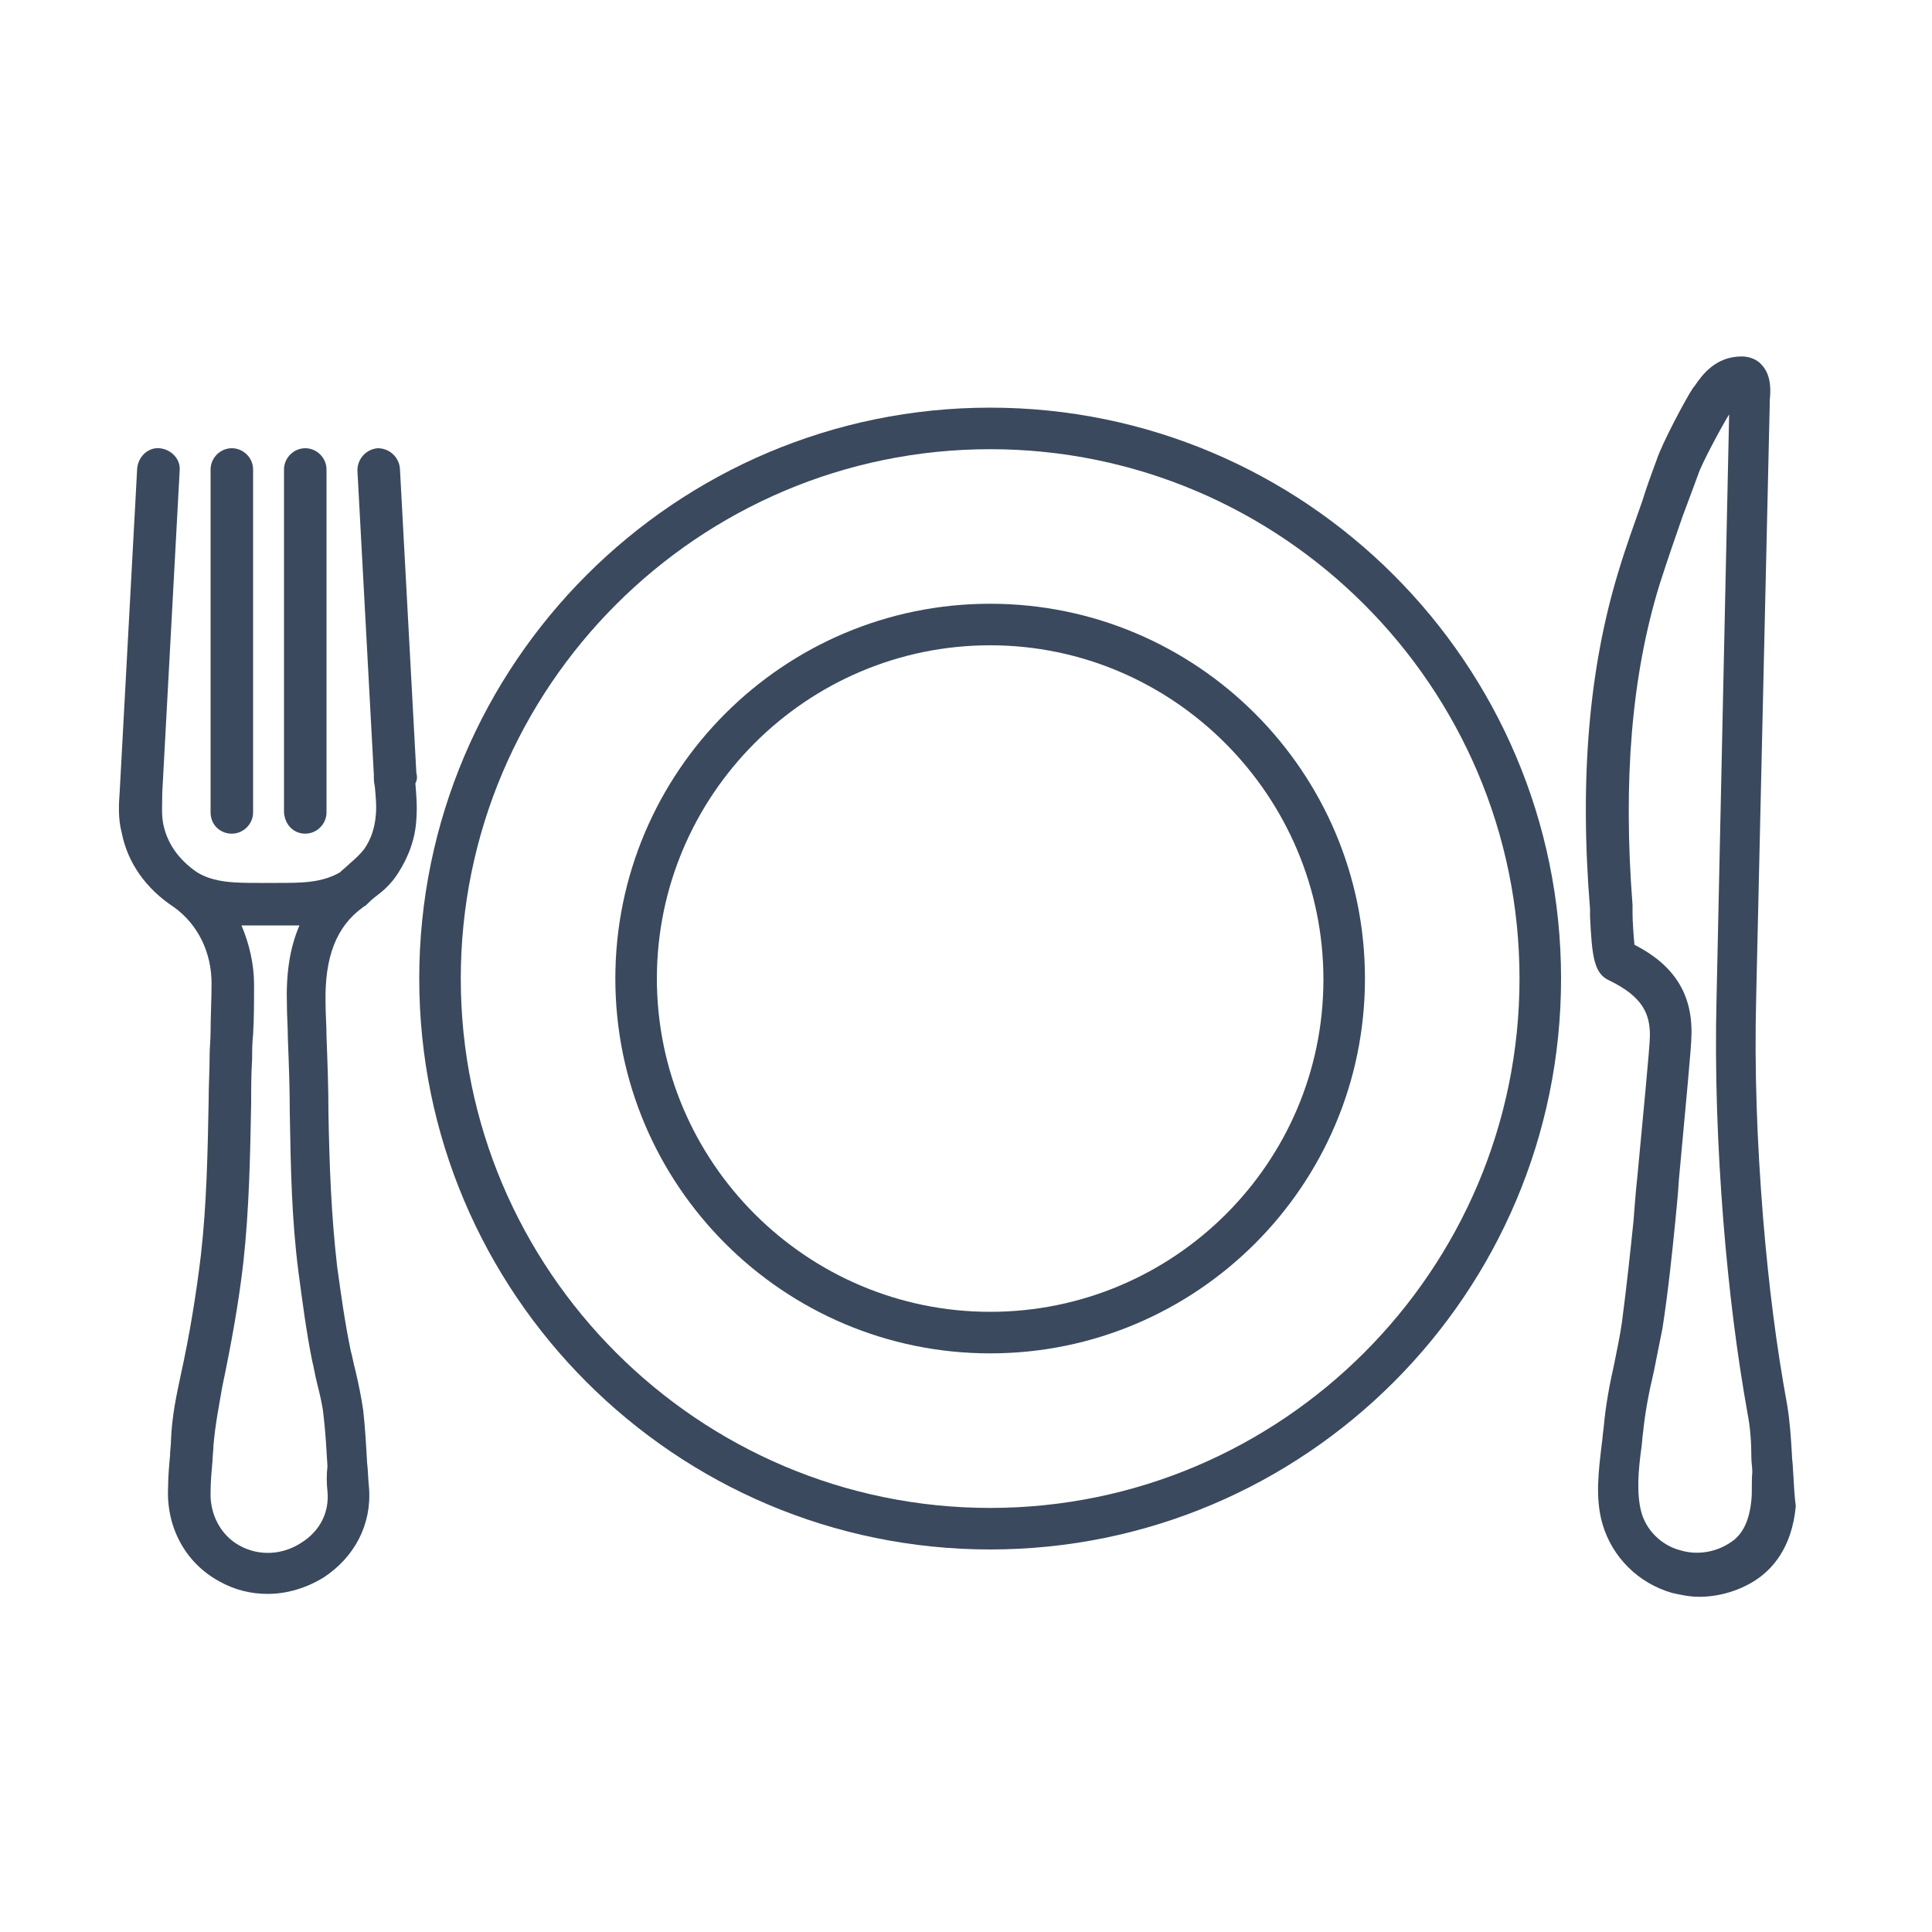
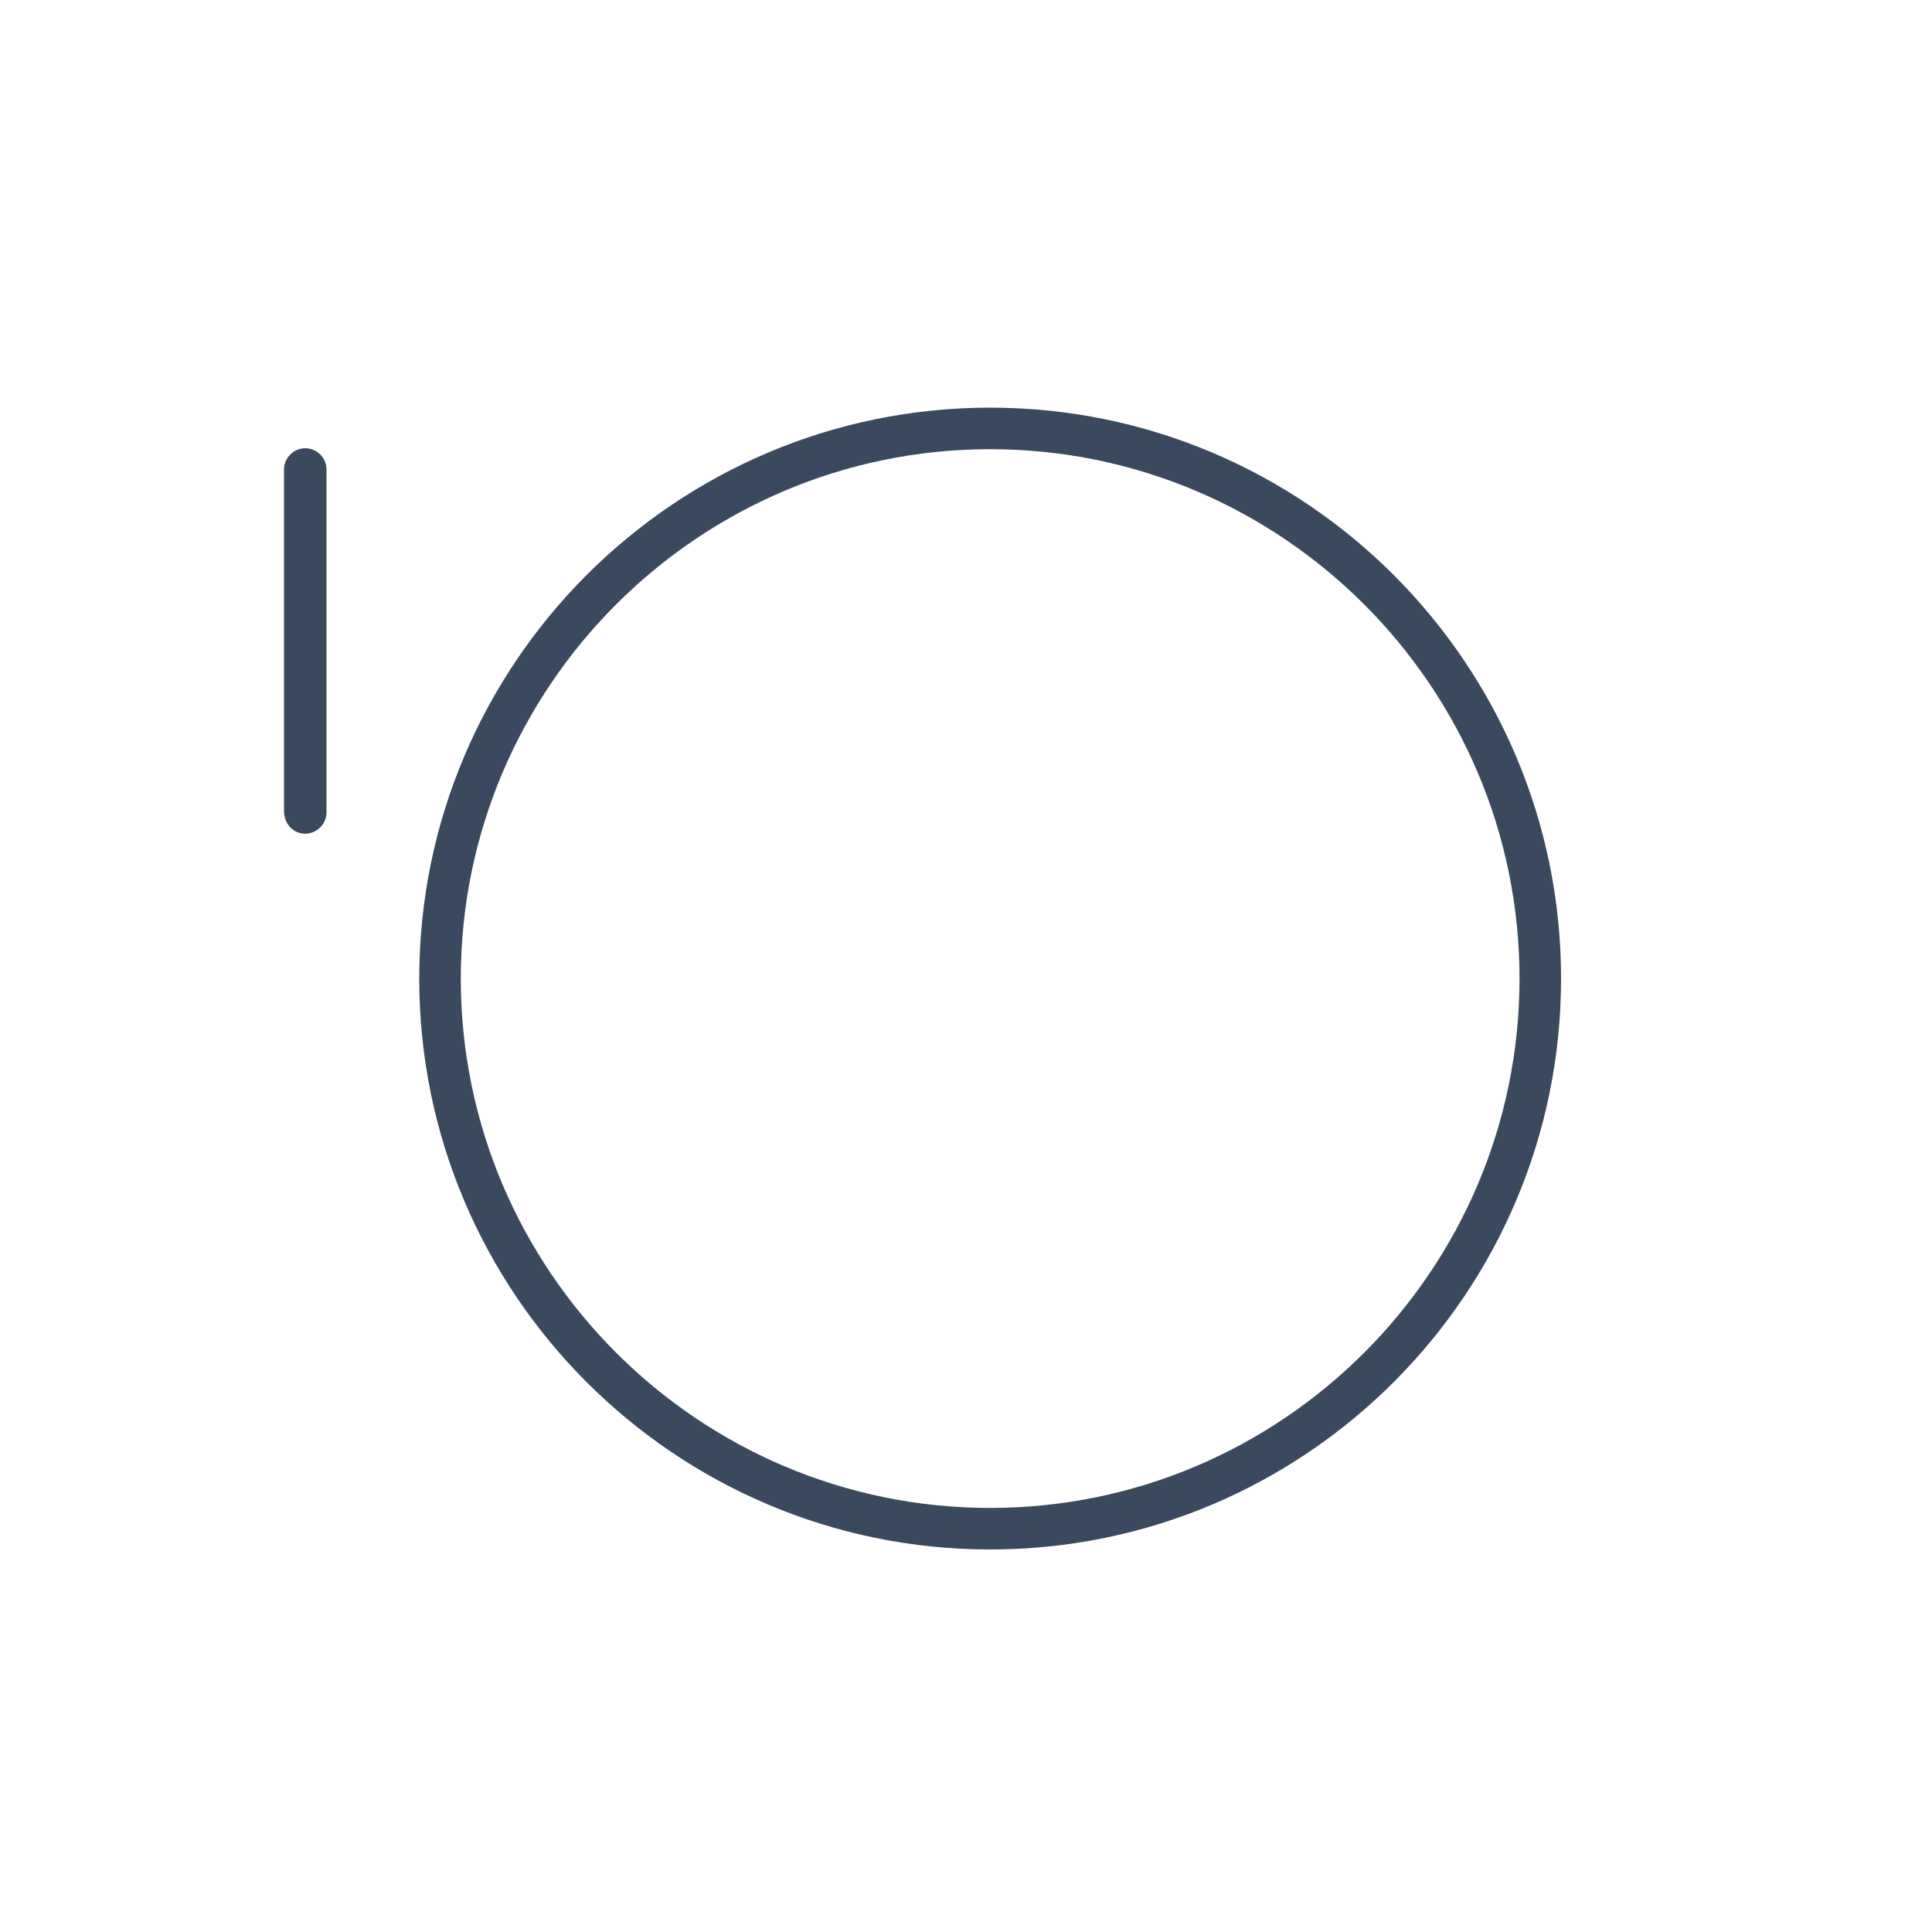
<svg xmlns="http://www.w3.org/2000/svg" version="1.1" id="Laag_1" x="0px" y="0px" viewBox="0 0 200 200" style="enable-background:new 0 0 200 200;" xml:space="preserve">
  <style type="text/css">
	.st0{fill:#3A495D;}
</style>
  <g>
-     <path class="st0" d="M102.5,62.5c-21.4,0-38.8,17.4-38.8,38.8s17.4,38.8,38.8,38.8s38.8-17.4,38.8-38.8S123.9,62.5,102.5,62.5z    M102.5,135.8c-19,0-34.5-15.5-34.5-34.5c0-19,15.5-34.5,34.5-34.5S137,82.4,137,101.4C137,120.4,121.5,135.8,102.5,135.8z" />
    <path class="st0" d="M102.5,42.2c-32.6,0-59.1,26.5-59.1,59.1s26.5,59.1,59.1,59.1s59.1-26.5,59.1-59.1S135.1,42.2,102.5,42.2z    M102.5,156.1c-30.2,0-54.8-24.6-54.8-54.8s24.6-54.8,54.8-54.8s54.8,24.6,54.8,54.8S132.7,156.1,102.5,156.1z" />
-     <path class="st0" d="M43.1,80l-1.7-31.5c-0.1-1.2-1.1-2.1-2.3-2.1c-1.2,0.1-2.1,1.1-2.1,2.3l1.7,31.5c0,0.4,0,0.8,0.1,1.2   c0.1,1.1,0.2,2.1,0.1,3c-0.1,1.3-0.5,2.5-1.2,3.5c-0.4,0.5-0.8,0.9-1.5,1.5c-0.3,0.3-0.7,0.6-1,0.9c-1.9,1.1-4,1.1-6.5,1.1l-0.9,0   l-0.9,0c-2.5,0-4.7,0-6.5-1.1c-1.9-1.3-3.1-3-3.5-5c-0.2-1-0.1-2.1-0.1-3.3l1.8-33.3c0.1-1.2-0.9-2.2-2.1-2.3   c-1.2-0.1-2.2,0.9-2.3,2.1l-1.8,33.3c-0.1,1.4-0.2,2.9,0.2,4.4c0.6,3.1,2.5,5.8,5.4,7.7l0,0c2.5,1.8,3.9,4.7,3.9,7.9   c0,1.7-0.1,3.4-0.1,5c0,0.8-0.1,1.7-0.1,2.5c0,1.5-0.1,3.1-0.1,4.6c-0.1,5.3-0.2,10.7-0.8,16c-0.5,4.2-1.2,8.4-2.1,12.5   c-0.4,1.9-0.9,4.1-1,6.7c0,0.5-0.1,1.1-0.1,1.6c-0.1,1.1-0.2,2.2-0.2,3.3c-0.2,4.1,1.8,7.8,5.3,9.7c1.6,0.9,3.3,1.3,5,1.3   c2,0,4-0.6,5.8-1.7c3.2-2.1,5-5.5,4.7-9.3c-0.1-0.9-0.1-1.8-0.2-2.6c-0.1-1.8-0.2-3.6-0.4-5.4c-0.2-1.4-0.5-2.8-0.8-4.1   c-0.2-0.7-0.3-1.4-0.5-2.1c-0.6-2.9-1-5.8-1.4-8.7c-0.6-5.2-0.8-10.3-0.9-15.9c0-2.6-0.1-5.3-0.2-7.9c0-1.2-0.1-2.3-0.1-3.5   c-0.1-4.7,1.1-7.9,3.9-9.9l0,0c0.1-0.1,0.2-0.1,0.3-0.2c0.3-0.3,0.6-0.6,1-0.9c0.8-0.6,1.6-1.3,2.3-2.4c1.1-1.7,1.8-3.6,1.9-5.6   c0.1-1.3,0-2.5-0.1-3.7C43.2,80.7,43.2,80.4,43.1,80z M33.9,154.4L33.9,154.4c0.2,2.2-0.8,4.1-2.7,5.3c-2,1.3-4.4,1.4-6.4,0.3   c-2-1.1-3.1-3.3-3-5.6c0-1,0.1-2.1,0.2-3.2c0-0.5,0.1-1.1,0.1-1.6c0.2-2.3,0.6-4.2,0.9-6c0.9-4.3,1.7-8.6,2.2-13   c0.6-5.5,0.7-11.1,0.8-16.4c0-1.5,0-3,0.1-4.6c0-0.8,0-1.6,0.1-2.5c0.1-1.7,0.1-3.4,0.1-5.2c0-2.1-0.5-4.2-1.3-6.1   c0.7,0,1.4,0,2.1,0l0.9,0l0.9,0c0.7,0,1.4,0,2.1,0c-1,2.3-1.4,5-1.3,8.2c0,1.2,0.1,2.3,0.1,3.5c0.1,2.6,0.2,5.2,0.2,7.8   c0.1,5.8,0.2,11,0.9,16.4c0.4,3,0.8,6.1,1.4,9.1c0.2,0.8,0.3,1.5,0.5,2.3c0.3,1.2,0.6,2.4,0.7,3.5c0.2,1.7,0.3,3.5,0.4,5.2   C33.8,152.6,33.8,153.5,33.9,154.4z" />
-     <path class="st0" d="M24,86.3c1.2,0,2.2-1,2.2-2.2V48.6c0-1.2-1-2.2-2.2-2.2c-1.2,0-2.2,1-2.2,2.2v35.5   C21.8,85.4,22.8,86.3,24,86.3z" />
    <path class="st0" d="M31.6,86.3c1.2,0,2.2-1,2.2-2.2V48.6c0-1.2-1-2.2-2.2-2.2c-1.2,0-2.2,1-2.2,2.2v35.5   C29.5,85.4,30.4,86.3,31.6,86.3z" />
-     <path class="st0" d="M185.6,152c0-0.5-0.1-0.9-0.1-1.4c-0.1-1.7-0.2-3.4-0.5-5.2c-1.1-6-1.9-12.2-2.5-19.5   c-0.6-7.5-0.9-15.1-0.7-22.7l1.4-61.3c0-0.1,0-0.2,0-0.4c0.1-1,0.2-2.6-0.8-3.7c-0.5-0.6-1.3-0.9-2.1-0.9c-2.7,0-4.1,1.9-4.9,3.1   l-0.1,0.1c-0.7,1-3.3,5.9-3.8,7.5c-0.6,1.6-1.1,3-1.5,4.3c-0.8,2.3-1.6,4.4-2.5,7.4c-3,9.9-4,21.3-2.9,34.8c0,0.2,0,0.5,0,0.8   c0.2,4.1,0.4,5.9,2,6.6c3.5,1.7,4.2,3.5,4.2,5.7c0,1.1-0.8,9.2-1.3,14.6c-0.2,1.8-0.3,3.4-0.4,4.6c-0.3,2.9-0.7,6.7-1.2,10.5   c-0.2,1.4-0.5,2.8-0.8,4.3c-0.5,2.2-0.9,4.4-1.1,6.7c-0.1,0.6-0.1,1.1-0.2,1.7c-0.3,2.6-0.7,5.5,0.1,8.2c1,3.4,3.7,6.1,7.2,7.1   c0.9,0.2,1.8,0.4,2.8,0.4c2,0,4.1-0.6,5.8-1.7c1.7-1.1,3.8-3.3,4.2-7.7C185.7,154.4,185.7,153.2,185.6,152z M181.3,155.3   c-0.2,2.1-0.9,3.6-2.2,4.4c-1.5,1-3.4,1.3-5.1,0.8h0c-2-0.5-3.6-2.1-4.1-4c-0.5-1.9-0.3-4.3,0-6.5c0.1-0.6,0.1-1.2,0.2-1.8   c0.2-2,0.6-4.1,1.1-6.2c0.3-1.5,0.6-3,0.9-4.5c0.6-3.9,1-7.8,1.3-10.8c0.1-1.2,0.3-2.8,0.4-4.6c0.7-7.7,1.3-13.7,1.3-15   c0.1-4.2-1.8-7.2-5.9-9.3c-0.1-0.9-0.2-2.6-0.2-3.2c0-0.4,0-0.7,0-0.9c-1-12.9-0.1-23.8,2.8-33.2c0.9-2.8,1.6-4.8,2.4-7.1   c0.5-1.3,1-2.7,1.6-4.3c0.3-1,2.5-5.1,3.2-6.2l-1.3,60.3c-0.2,7.8,0.1,15.6,0.7,23.2c0.6,7.4,1.4,13.7,2.5,19.9   c0.3,1.5,0.4,3.1,0.4,4.6c0,0.5,0.1,1,0.1,1.5C181.3,153.4,181.4,154.4,181.3,155.3z" />
  </g>
</svg>